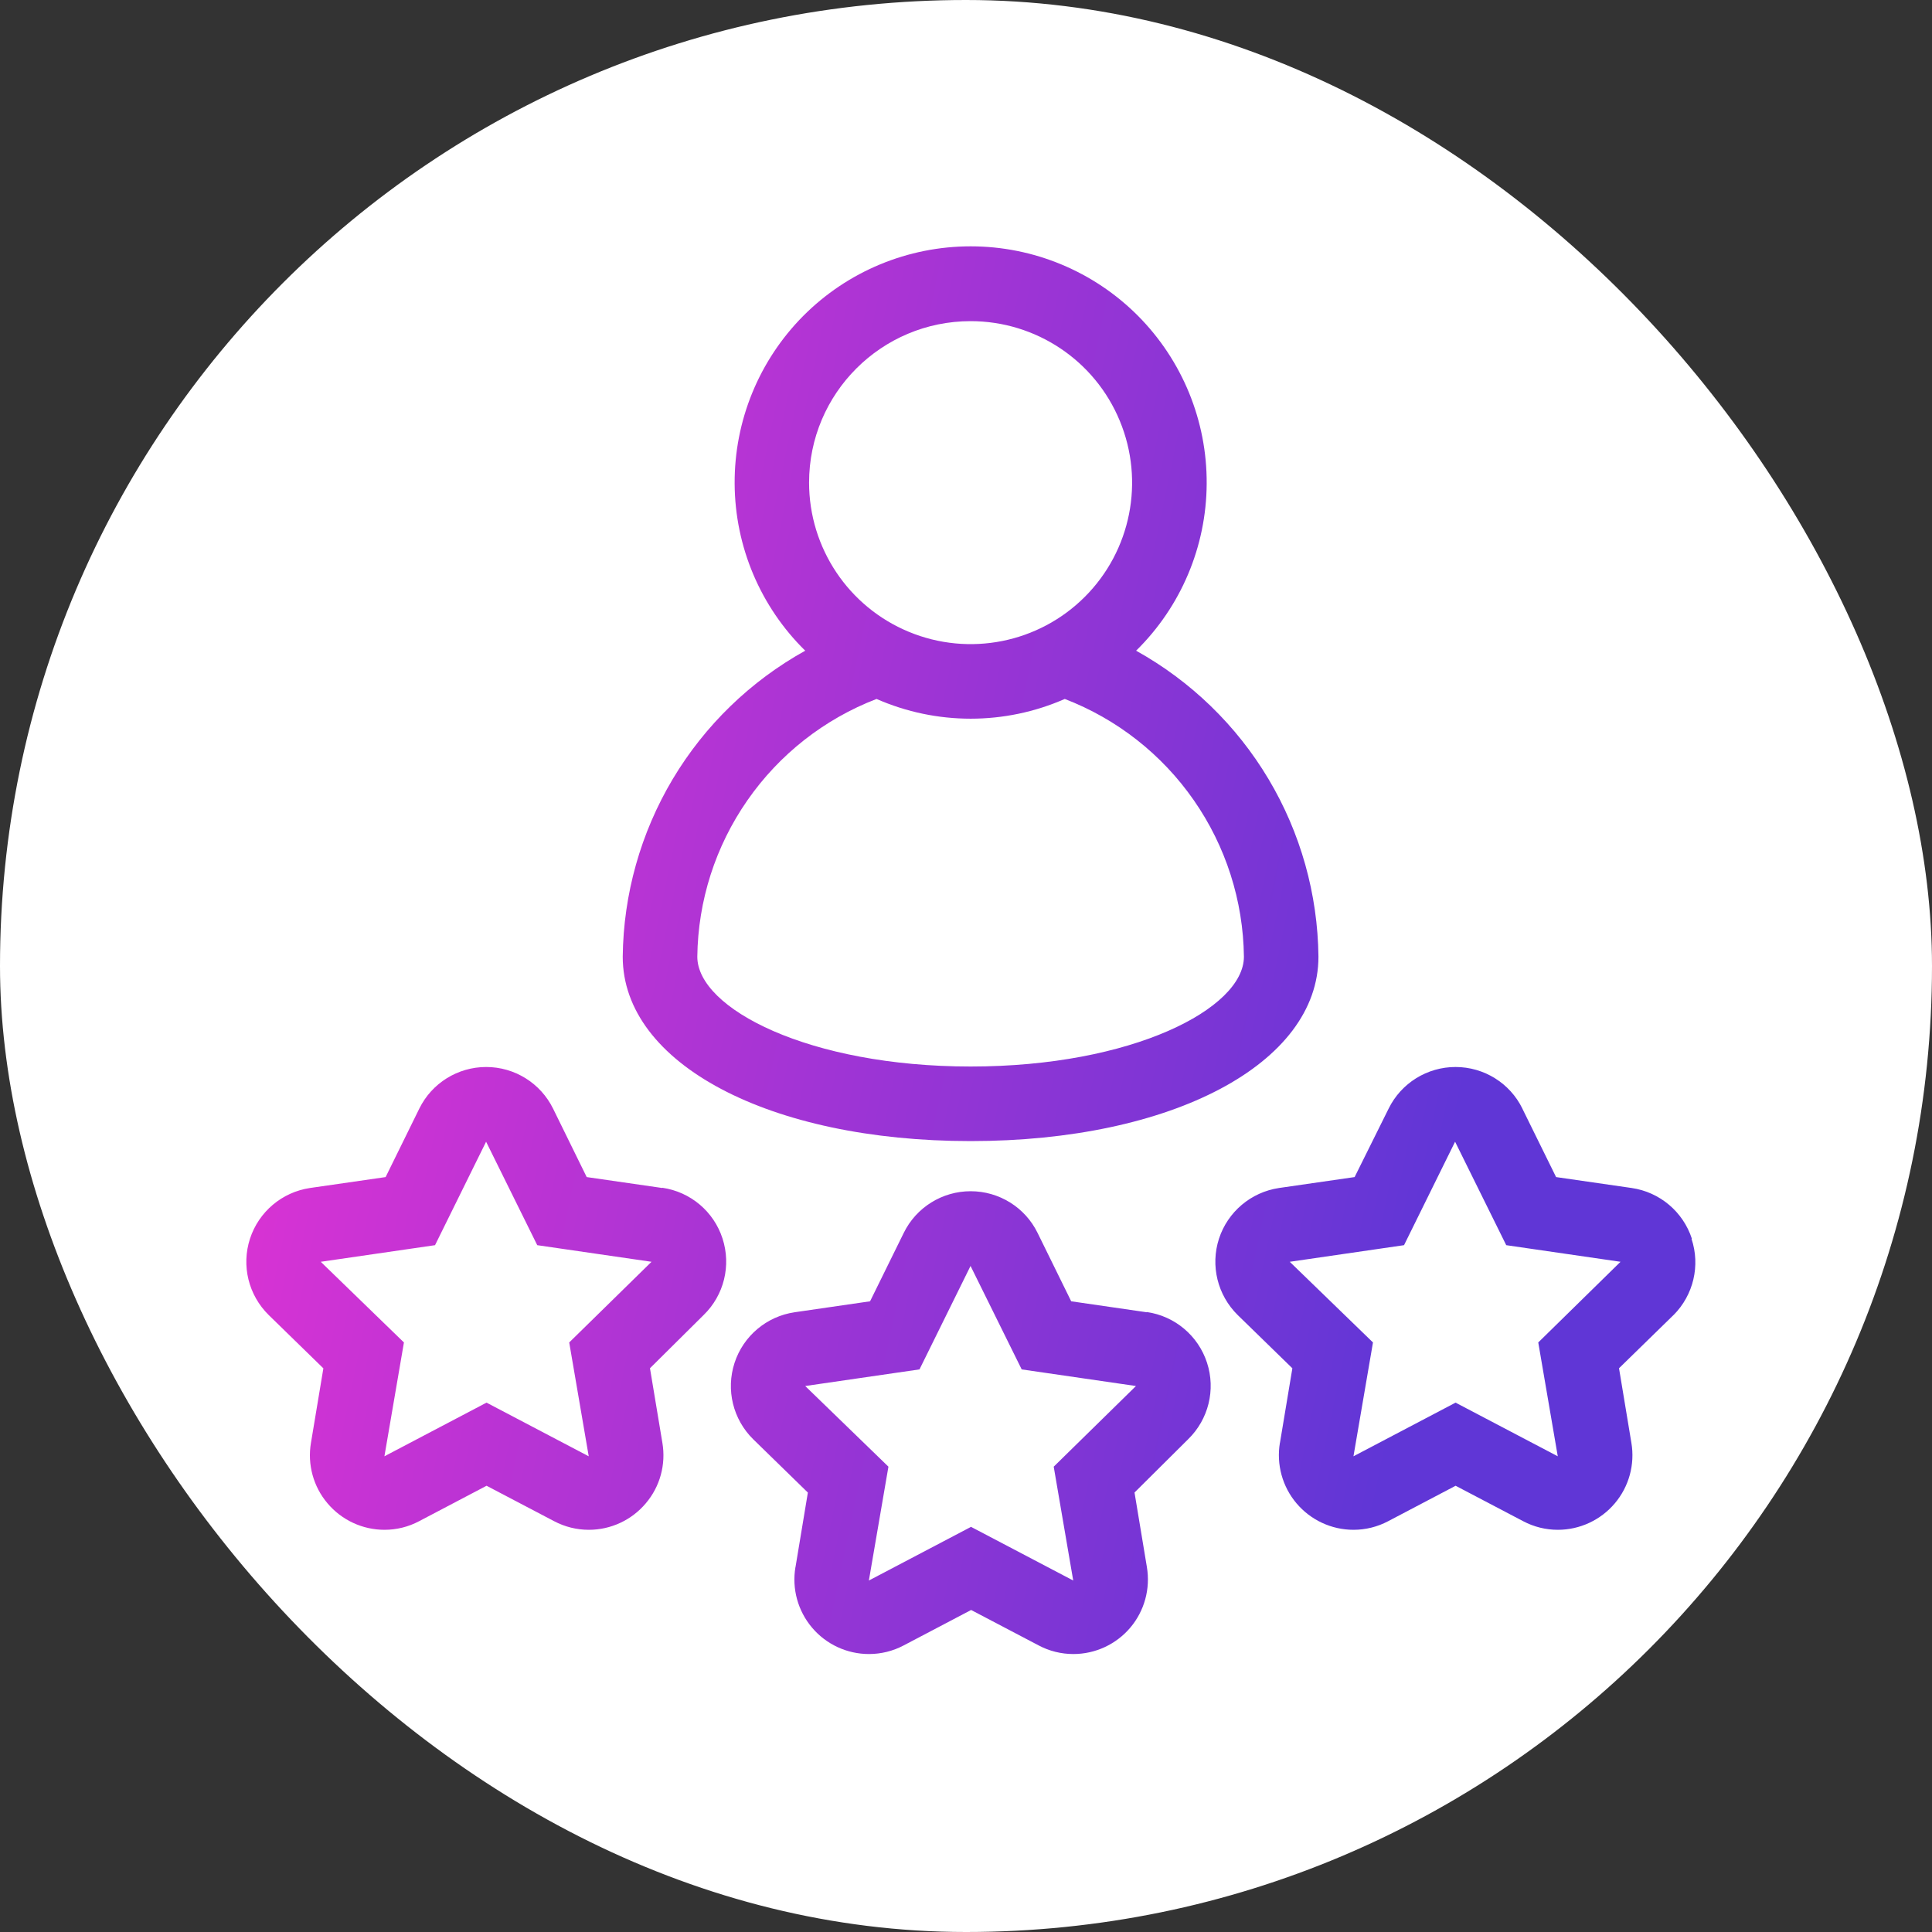
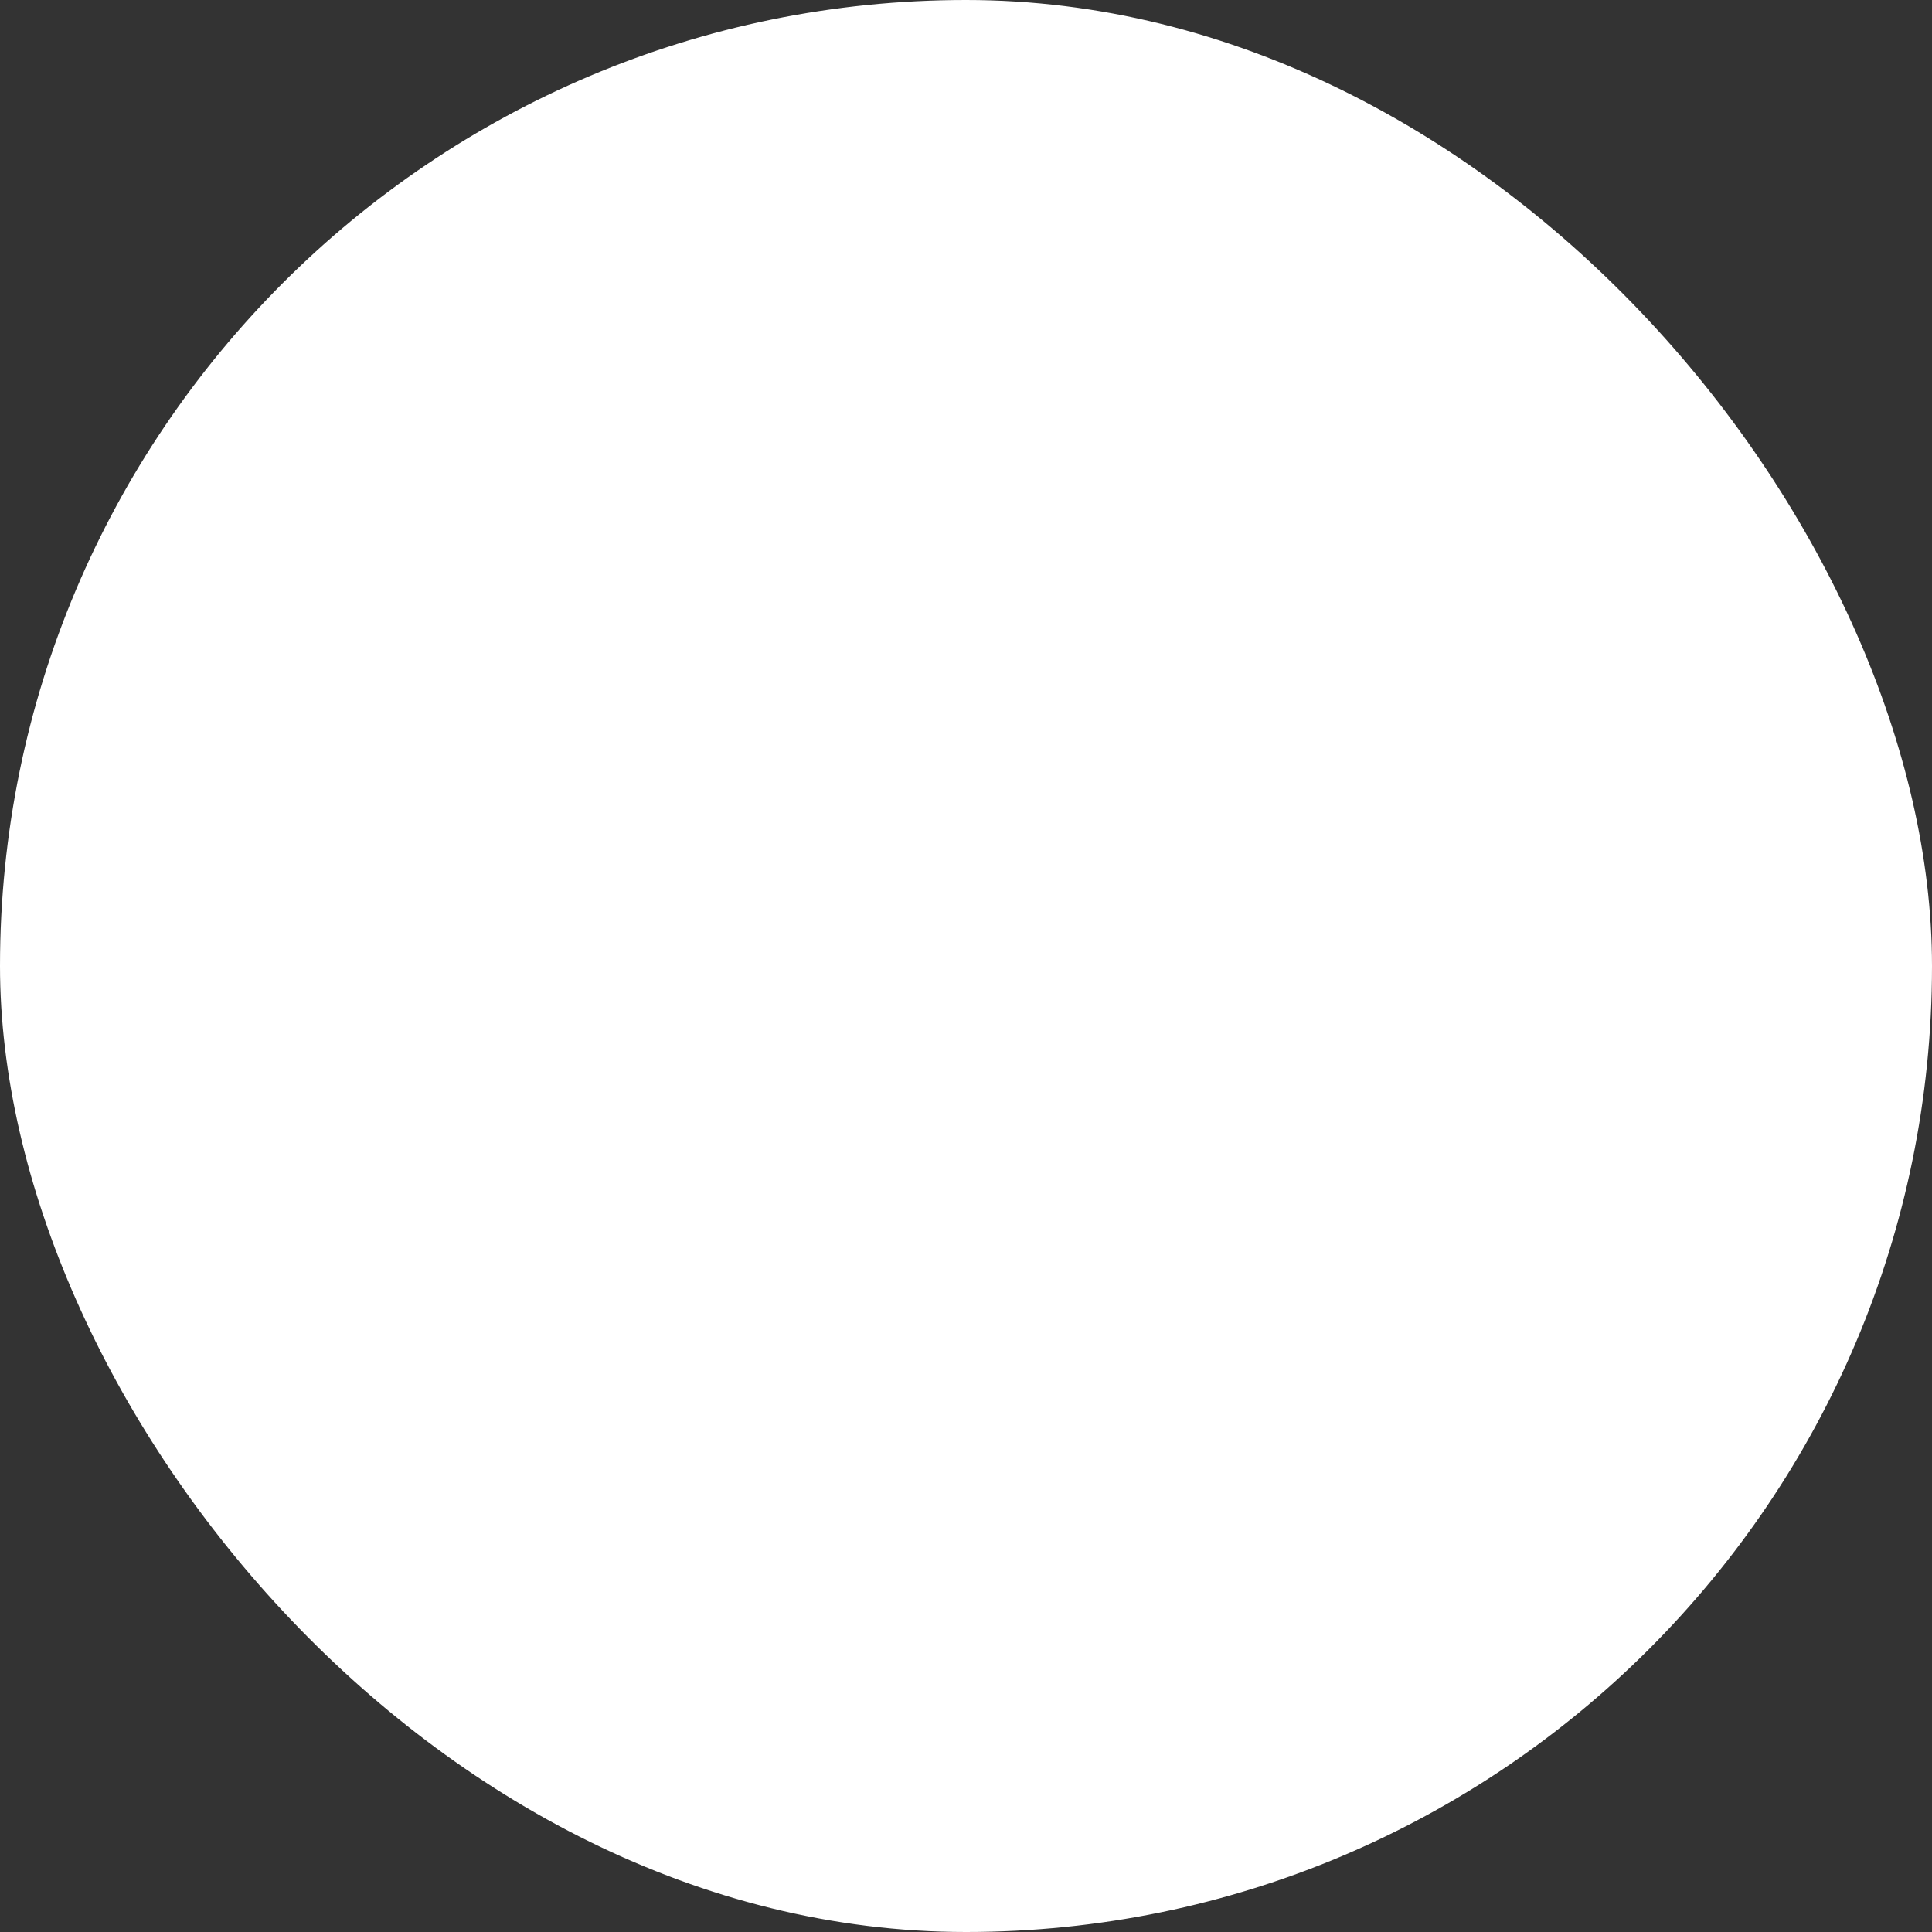
<svg xmlns="http://www.w3.org/2000/svg" width="40" height="40" viewBox="0 0 40 40" fill="none">
  <rect x="0" y="0" width="40" height="40" fill="#333333" stroke="none" />
  <rect width="40" height="40" rx="20" fill="white" />
-   <path d="M20.095 23.625C24.267 23.625 27.297 22.02 27.297 19.808V19.807C27.283 18.512 26.927 17.243 26.264 16.131C25.601 15.018 24.654 14.101 23.522 13.472C24.45 12.561 24.976 11.316 24.983 10.016C24.991 8.714 24.479 7.464 23.563 6.541C22.645 5.618 21.397 5.1 20.097 5.1C18.796 5.1 17.548 5.618 16.63 6.541C15.714 7.464 15.202 8.714 15.21 10.016C15.217 11.316 15.743 12.561 16.671 13.472C15.538 14.101 14.592 15.018 13.928 16.13C13.265 17.243 12.907 18.512 12.893 19.807C12.893 22.02 15.926 23.625 20.095 23.625L20.095 23.625ZM20.095 6.649C21.448 6.649 22.668 7.463 23.184 8.713C23.702 9.963 23.416 11.401 22.46 12.357C21.504 13.313 20.065 13.599 18.816 13.081C17.567 12.564 16.751 11.344 16.751 9.992C16.751 8.145 18.249 6.649 20.096 6.649L20.095 6.649ZM18.148 14.471C19.39 15.016 20.803 15.016 22.045 14.471C23.126 14.887 24.057 15.618 24.718 16.57C25.379 17.521 25.74 18.649 25.754 19.807C25.754 20.882 23.44 22.081 20.096 22.081C16.752 22.081 14.437 20.882 14.437 19.807C14.451 18.648 14.812 17.521 15.474 16.57C16.135 15.618 17.066 14.887 18.148 14.471H18.148ZM23.742 27.169L22.178 26.942L21.482 25.526C21.223 24.997 20.685 24.663 20.096 24.663C19.508 24.663 18.97 24.997 18.711 25.526L18.014 26.942L16.45 27.169H16.451C15.871 27.254 15.389 27.661 15.208 28.217C15.026 28.775 15.176 29.387 15.594 29.798L16.726 30.902L16.47 32.445L16.469 32.444C16.392 32.893 16.519 33.351 16.812 33.698C17.105 34.045 17.537 34.245 17.991 34.245C18.241 34.245 18.488 34.184 18.709 34.067L20.106 33.333L21.505 34.067C21.725 34.184 21.973 34.245 22.222 34.245C22.677 34.245 23.108 34.045 23.402 33.698C23.695 33.351 23.82 32.893 23.745 32.444L23.489 30.901L24.599 29.798C25.02 29.388 25.173 28.774 24.99 28.214C24.808 27.655 24.324 27.247 23.742 27.164L23.742 27.169ZM21.816 30.366L22.22 32.723L20.104 31.612L17.989 32.723L18.394 30.366L16.671 28.696L19.037 28.352L20.094 26.21L21.153 28.352L23.519 28.696L21.816 30.366ZM35.029 25.648C34.847 25.088 34.363 24.68 33.781 24.596L32.217 24.37L31.519 22.953H31.52C31.262 22.425 30.724 22.091 30.135 22.091C29.547 22.091 29.009 22.425 28.75 22.953L28.046 24.37L26.482 24.596C25.902 24.682 25.42 25.088 25.238 25.645C25.057 26.203 25.207 26.814 25.625 27.226L26.757 28.329L26.5 29.873L26.499 29.872C26.424 30.32 26.55 30.779 26.843 31.125C27.137 31.472 27.568 31.673 28.023 31.673C28.272 31.673 28.519 31.612 28.74 31.495L30.137 30.761L31.536 31.495C31.757 31.612 32.003 31.673 32.254 31.673C32.707 31.673 33.14 31.472 33.433 31.125C33.726 30.779 33.852 30.32 33.776 29.872L33.52 28.328L34.651 27.224L34.65 27.226C35.062 26.812 35.206 26.201 35.021 25.648H35.029ZM31.848 27.794L32.252 30.151L30.136 29.04L28.022 30.151L28.426 27.794L26.703 26.124L29.069 25.78L30.126 23.638L31.185 25.78L33.551 26.124L31.848 27.794ZM13.711 24.596L12.147 24.37L11.451 22.953C11.191 22.425 10.654 22.091 10.066 22.091C9.477 22.091 8.94 22.425 8.681 22.953L7.984 24.37L6.419 24.596C5.839 24.682 5.358 25.088 5.176 25.645C4.994 26.203 5.144 26.814 5.563 27.226L6.695 28.33L6.438 29.873V29.872C6.362 30.32 6.487 30.779 6.781 31.125C7.074 31.472 7.506 31.673 7.96 31.673C8.21 31.673 8.457 31.612 8.677 31.495L10.074 30.761L11.473 31.495C11.695 31.612 11.941 31.673 12.192 31.673C12.646 31.673 13.078 31.472 13.37 31.125C13.665 30.779 13.79 30.32 13.714 29.872L13.457 28.328L14.568 27.226C14.99 26.816 15.141 26.202 14.959 25.642C14.778 25.082 14.294 24.675 13.711 24.591L13.711 24.596ZM11.785 27.794L12.189 30.151L10.073 29.04L7.959 30.151L8.363 27.794L6.641 26.124L9.007 25.78L10.064 23.638L11.123 25.78L13.489 26.124L11.785 27.794Z" fill="url(#paint0_linear_2231_21147)" />
  <defs>
    <linearGradient id="paint0_linear_2231_21147" x1="5.1" y1="5.1" x2="37.526" y2="11.881" gradientUnits="userSpaceOnUse">
      <stop stop-color="#EC32D3" />
      <stop offset="0.853" stop-color="#6036D6" />
    </linearGradient>
  </defs>
</svg>